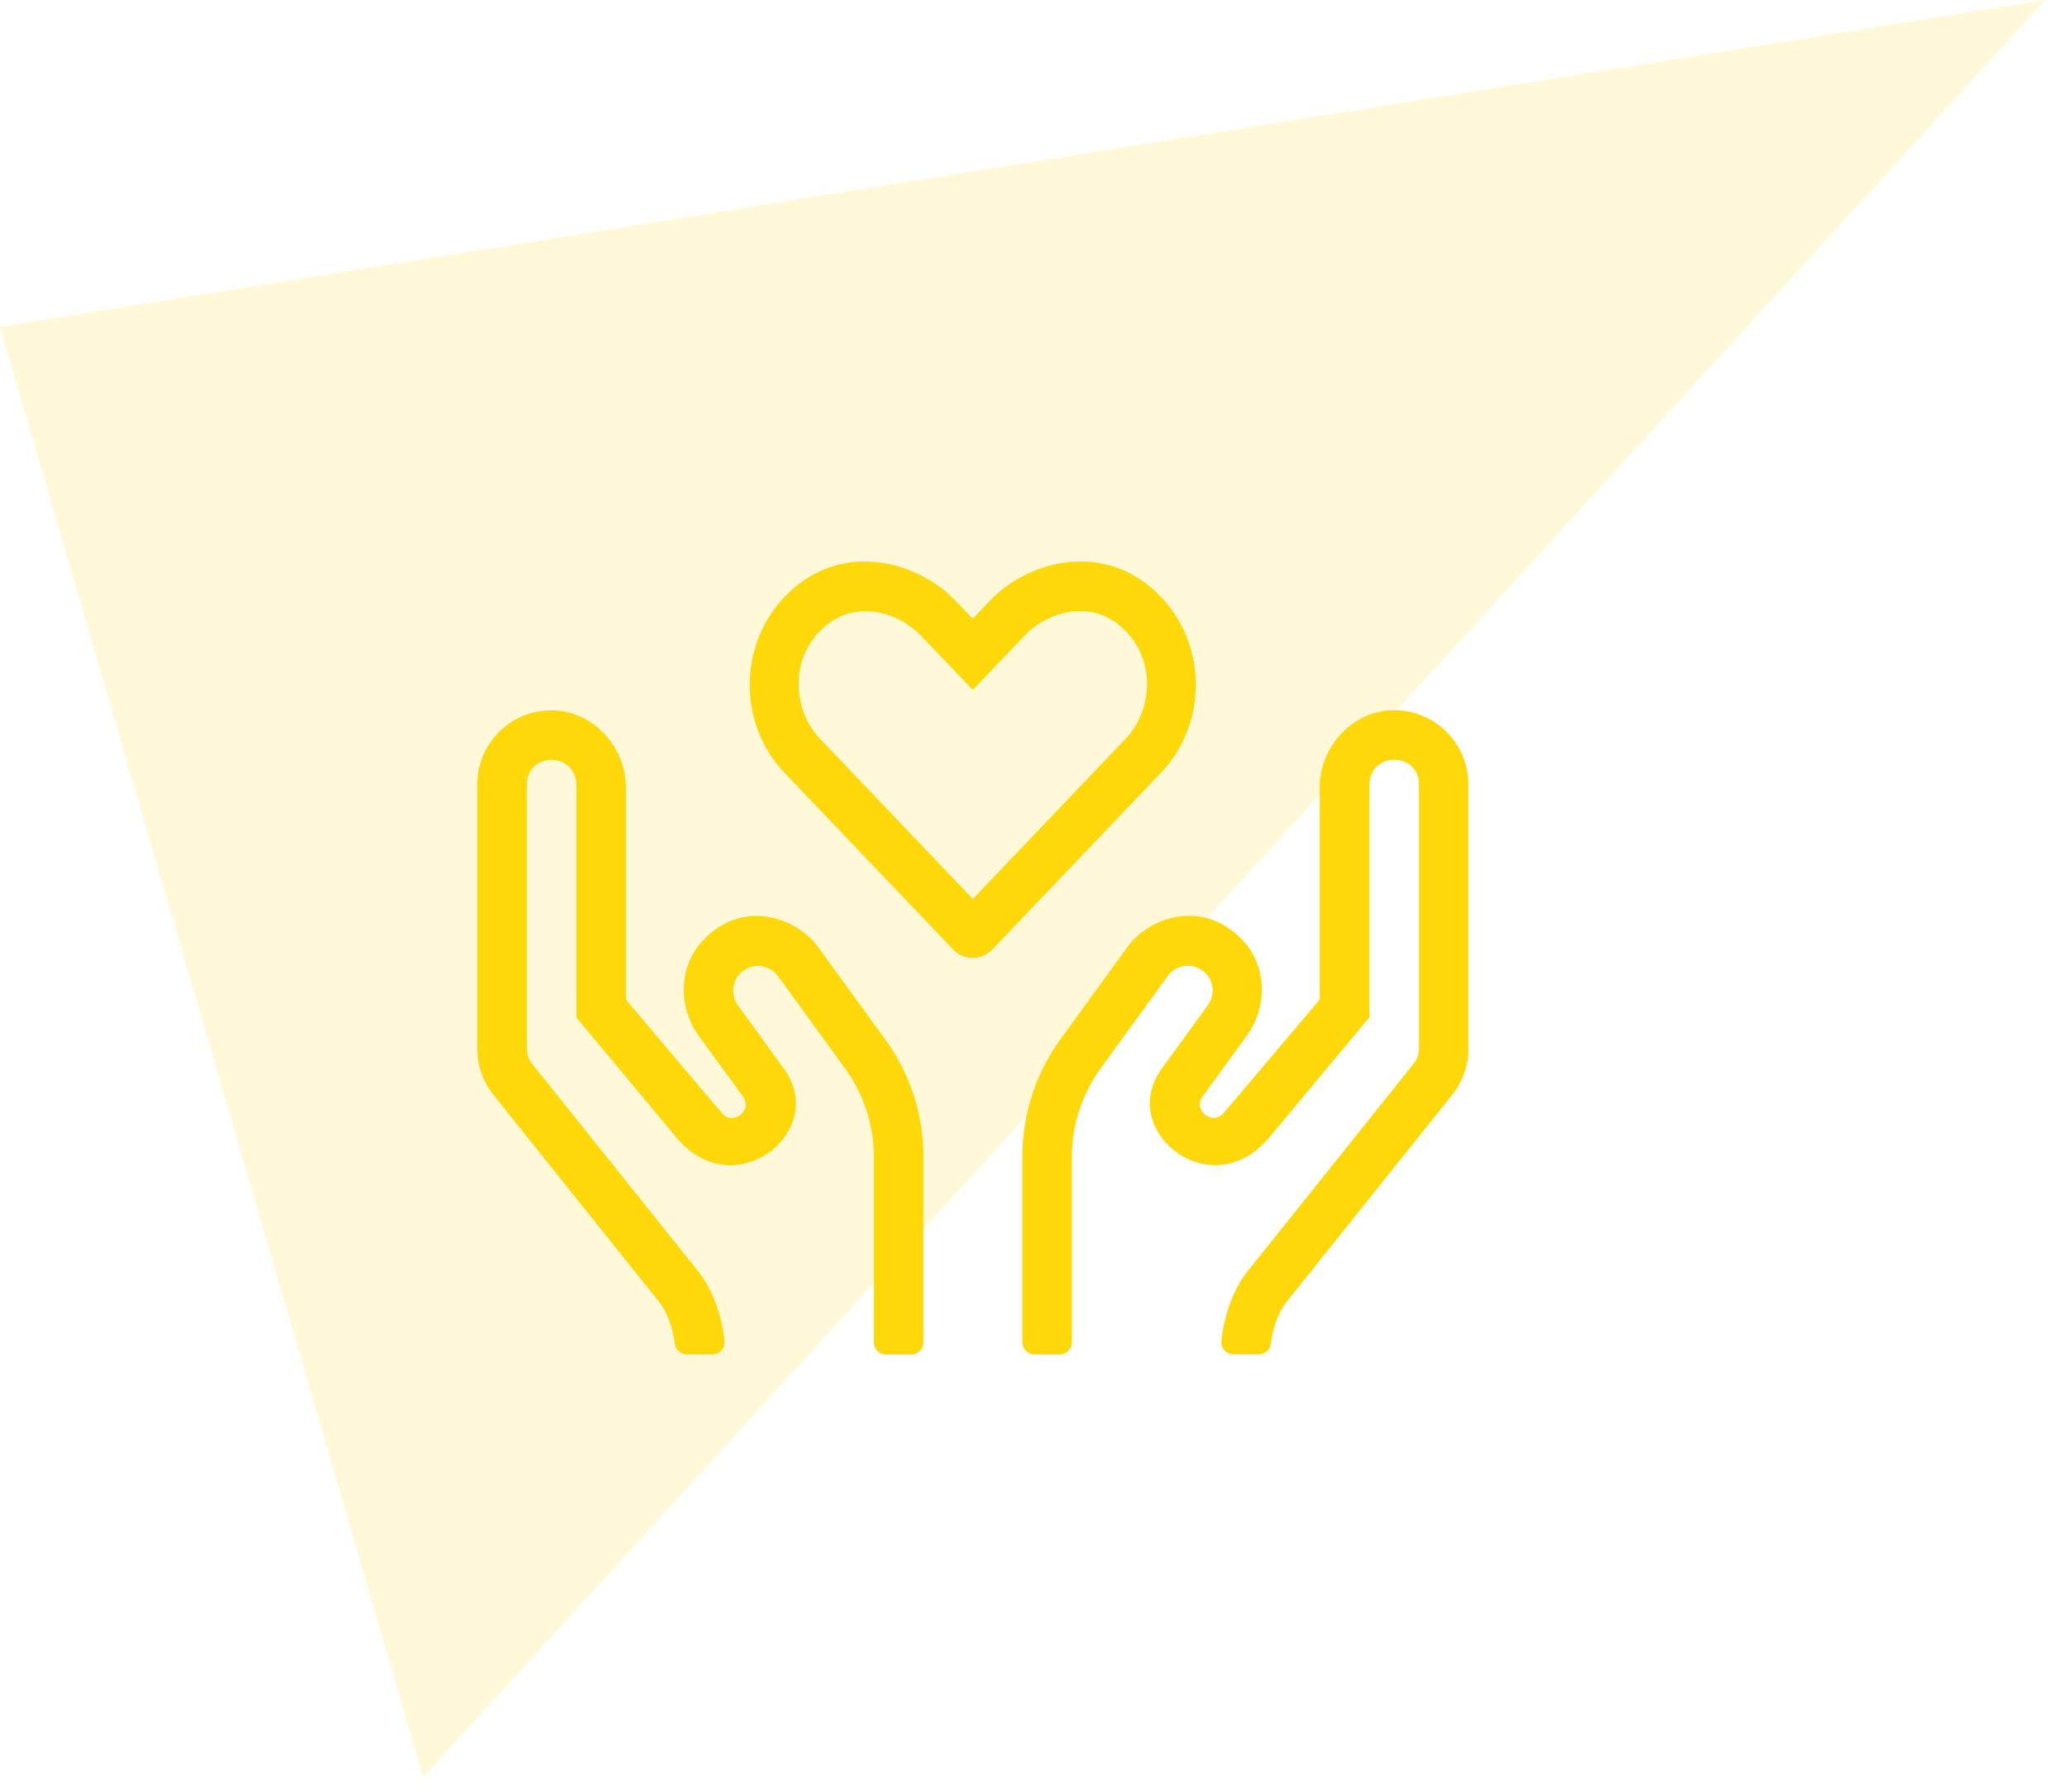
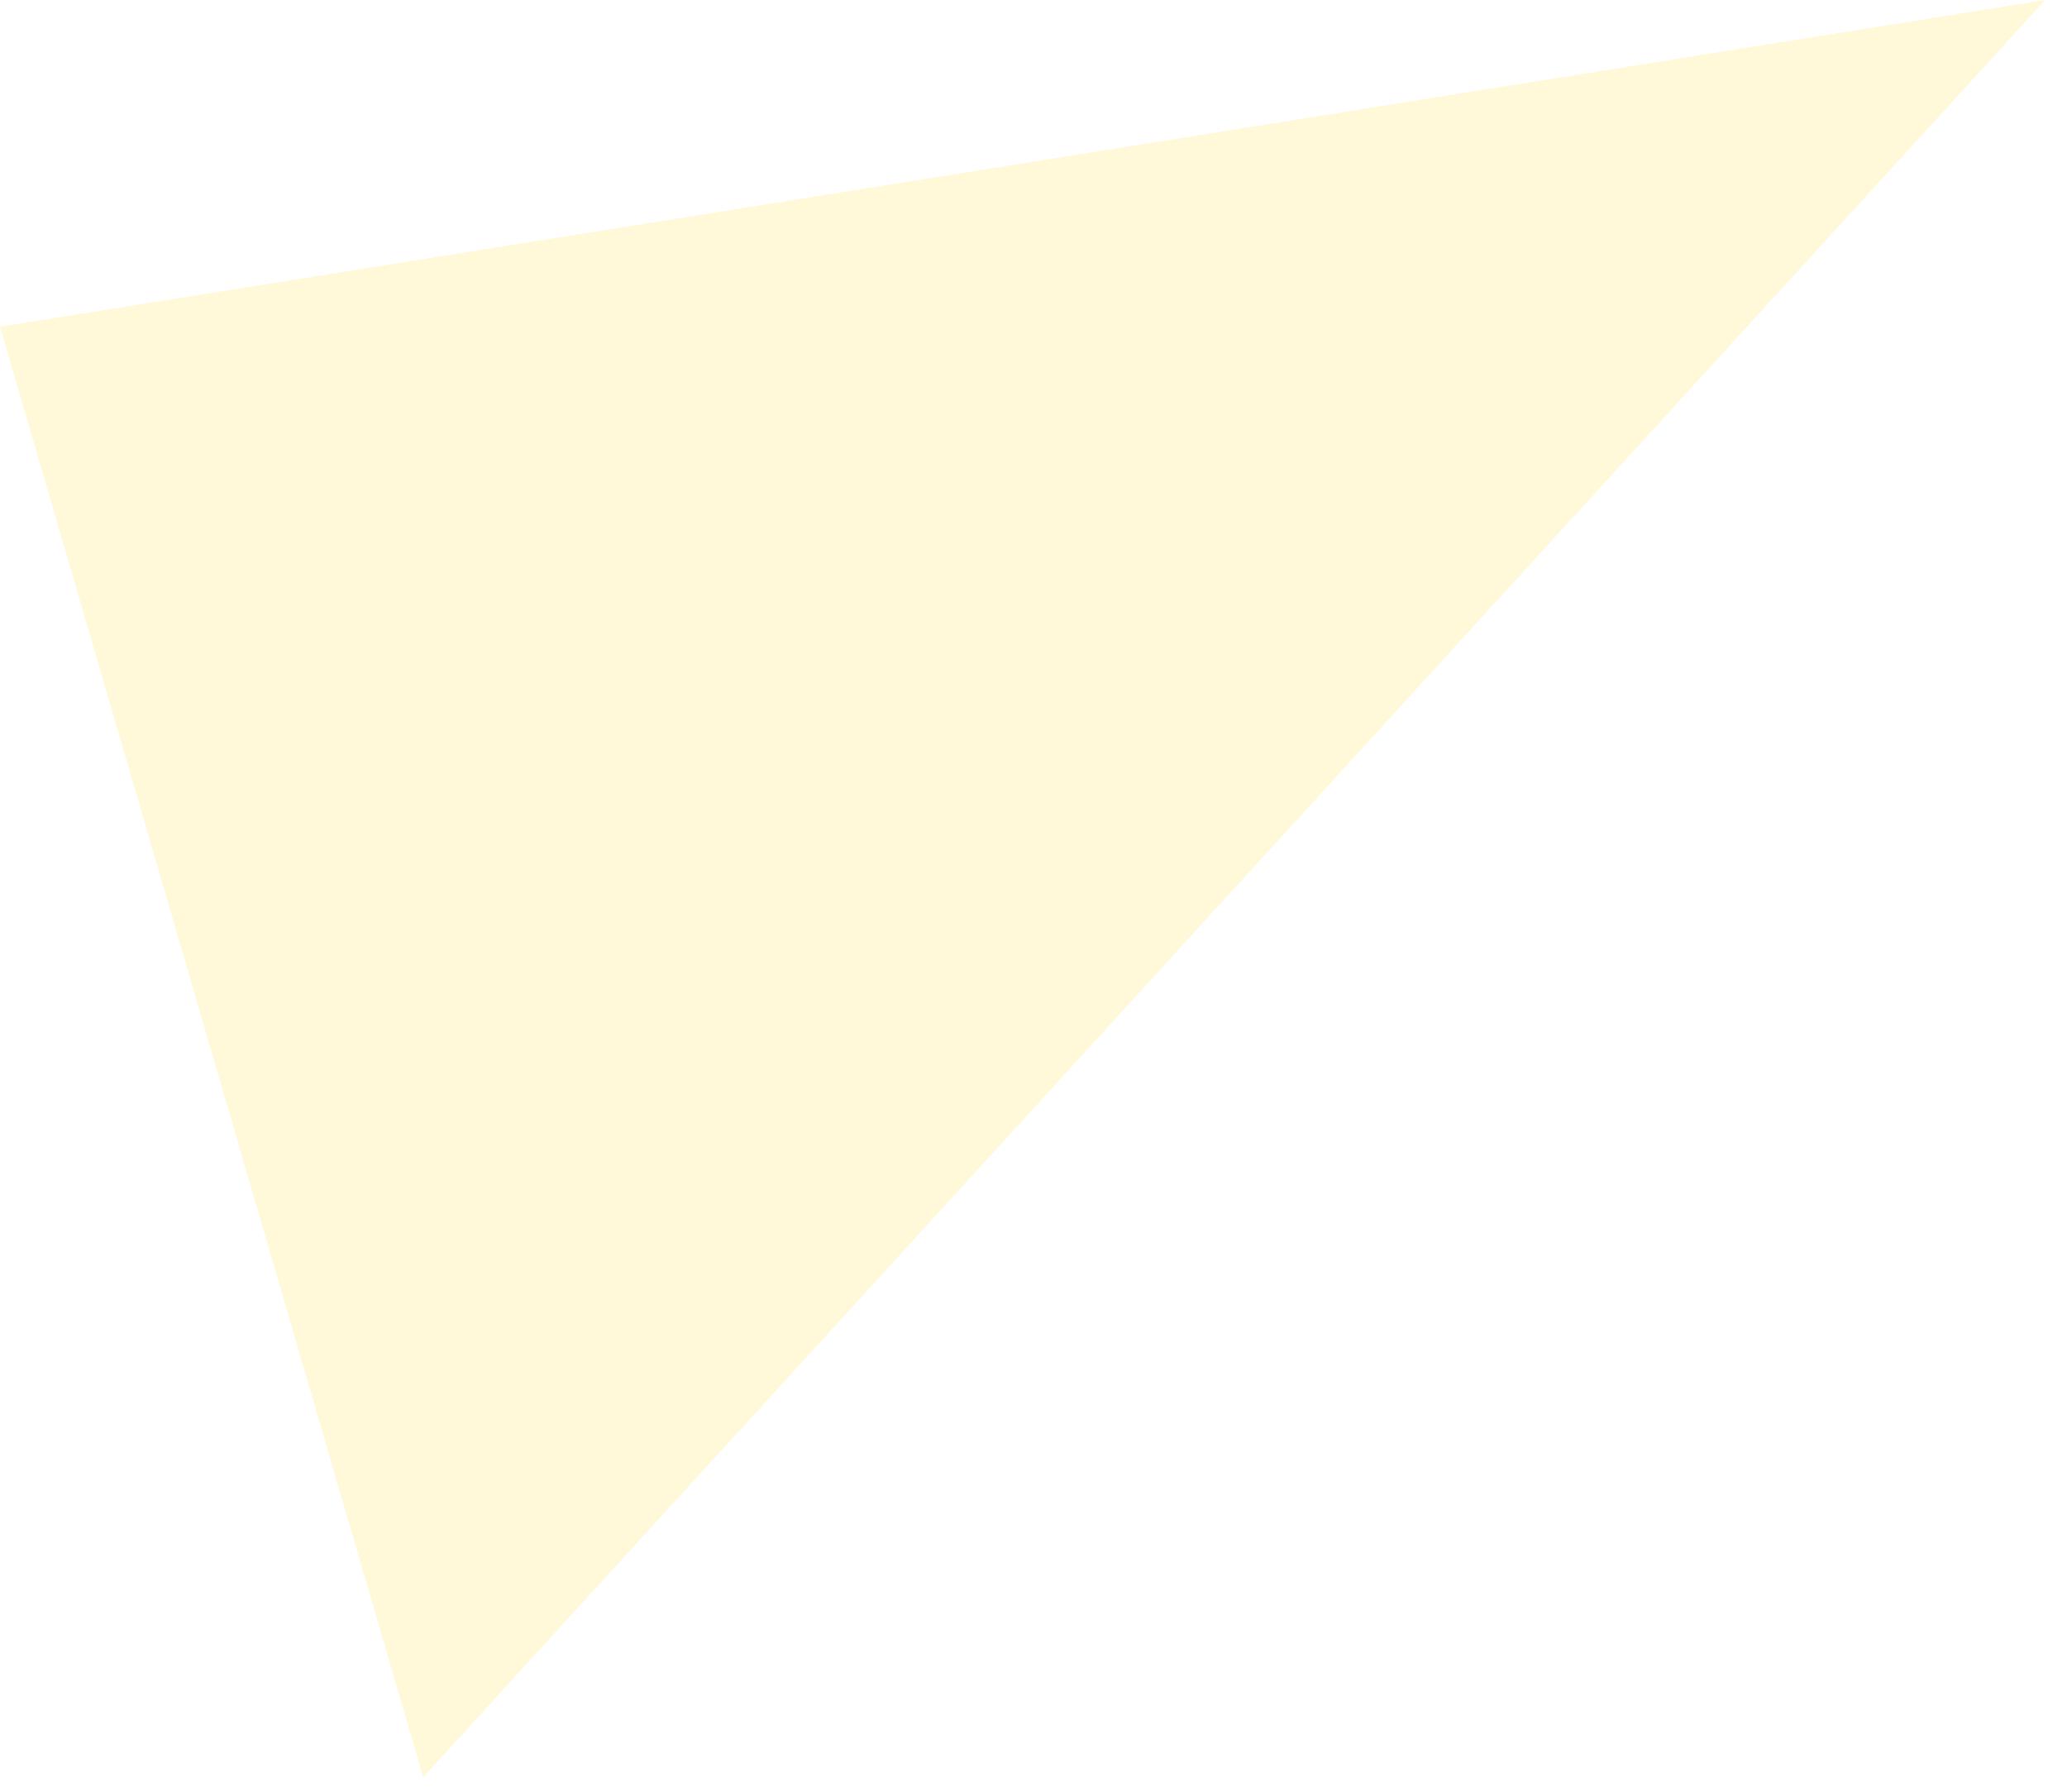
<svg xmlns="http://www.w3.org/2000/svg" width="90" height="78" viewBox="0 0 90 78" fill="none">
  <path d="M0 14.223L89.05 0L18.425 77.368L0 14.223Z" fill="#FFE249" fill-opacity="0.2" />
  <g clip-path="url(#clip0_849_44387)">
-     <path d="M50.179 25.63C49.208 24.787 48.116 24.443 47.05 24.443C45.513 24.443 44.043 25.164 43.099 26.149L42.357 26.938L41.609 26.156C40.685 25.185 39.208 24.443 37.651 24.443C36.592 24.443 35.506 24.787 34.529 25.63C32.148 27.693 32.02 31.401 34.151 33.633L41.494 41.327C41.966 41.826 42.735 41.826 43.214 41.327L50.556 33.633C52.687 31.401 52.566 27.693 50.179 25.63ZM49.033 32.136L42.357 39.136L35.682 32.136C34.556 30.956 34.306 28.657 35.911 27.275C36.464 26.796 37.078 26.607 37.684 26.607C38.622 26.607 39.525 27.073 40.085 27.659L42.357 30.033L44.63 27.652C45.182 27.073 46.093 26.601 47.03 26.601C47.63 26.601 48.25 26.789 48.797 27.268C50.408 28.664 50.159 30.95 49.033 32.136ZM35.614 41.219C34.67 39.925 32.303 39.102 30.591 40.956C29.539 42.089 29.519 43.842 30.422 45.09L32.351 47.739C32.789 48.34 31.912 49.027 31.434 48.461L27.253 43.518V34.274C27.253 32.521 25.824 30.95 24.07 30.923C22.257 30.889 20.78 32.346 20.78 34.153V45.642C20.78 46.377 21.029 47.092 21.488 47.665L28.703 56.681C29.067 57.139 29.303 57.861 29.384 58.501C29.418 58.771 29.654 58.966 29.923 58.966H31.002C31.326 58.966 31.575 58.703 31.542 58.38C31.434 57.301 31.036 56.134 30.389 55.332L23.174 46.317C23.019 46.128 22.938 45.885 22.938 45.642V34.153C22.938 32.737 25.095 32.696 25.095 34.2V44.294L29.451 49.52C31.939 52.5 35.978 49.337 34.225 46.661C34.212 46.64 34.198 46.627 34.191 46.607L32.128 43.761C31.811 43.323 31.845 42.635 32.364 42.258C32.836 41.914 33.517 42.001 33.875 42.493L36.734 46.431C37.59 47.571 38.048 48.953 38.048 50.342V58.434C38.048 58.73 38.291 58.973 38.588 58.973H39.667C39.963 58.973 40.206 58.73 40.206 58.434V50.342C40.206 48.474 39.599 46.661 38.48 45.164L35.614 41.219ZM63.934 34.153C63.934 32.346 62.458 30.889 60.644 30.916C58.891 30.943 57.461 32.514 57.461 34.267V43.512L53.281 48.454C52.802 49.021 51.925 48.34 52.364 47.733L54.292 45.083C55.196 43.835 55.175 42.075 54.123 40.949C52.404 39.102 50.037 39.918 49.1 41.212L46.241 45.15C45.122 46.647 44.515 48.468 44.515 50.336V58.427C44.515 58.724 44.758 58.966 45.054 58.966H46.133C46.43 58.966 46.673 58.724 46.673 58.427V50.336C46.673 48.947 47.131 47.564 47.987 46.425L50.846 42.487C51.204 41.995 51.878 41.9 52.357 42.251C52.883 42.628 52.916 43.316 52.593 43.754L50.529 46.6C50.516 46.62 50.502 46.634 50.496 46.654C48.736 49.331 52.782 52.5 55.27 49.513L59.626 44.287V34.193C59.626 32.689 61.783 32.73 61.783 34.146V45.636C61.783 45.879 61.702 46.121 61.547 46.31L54.333 55.325C53.692 56.128 53.287 57.294 53.179 58.373C53.146 58.697 53.395 58.96 53.719 58.96H54.798C55.068 58.96 55.303 58.764 55.337 58.494C55.418 57.847 55.647 57.132 56.018 56.674L63.233 47.659C63.692 47.085 63.941 46.371 63.941 45.636L63.934 34.153Z" fill="#FFD80A" />
-   </g>
+     </g>
  <defs>
    <clipPath id="clip0_849_44387">
      <rect width="43.154" height="34.523" fill="white" transform="translate(20.78 24.443)" />
    </clipPath>
  </defs>
</svg>